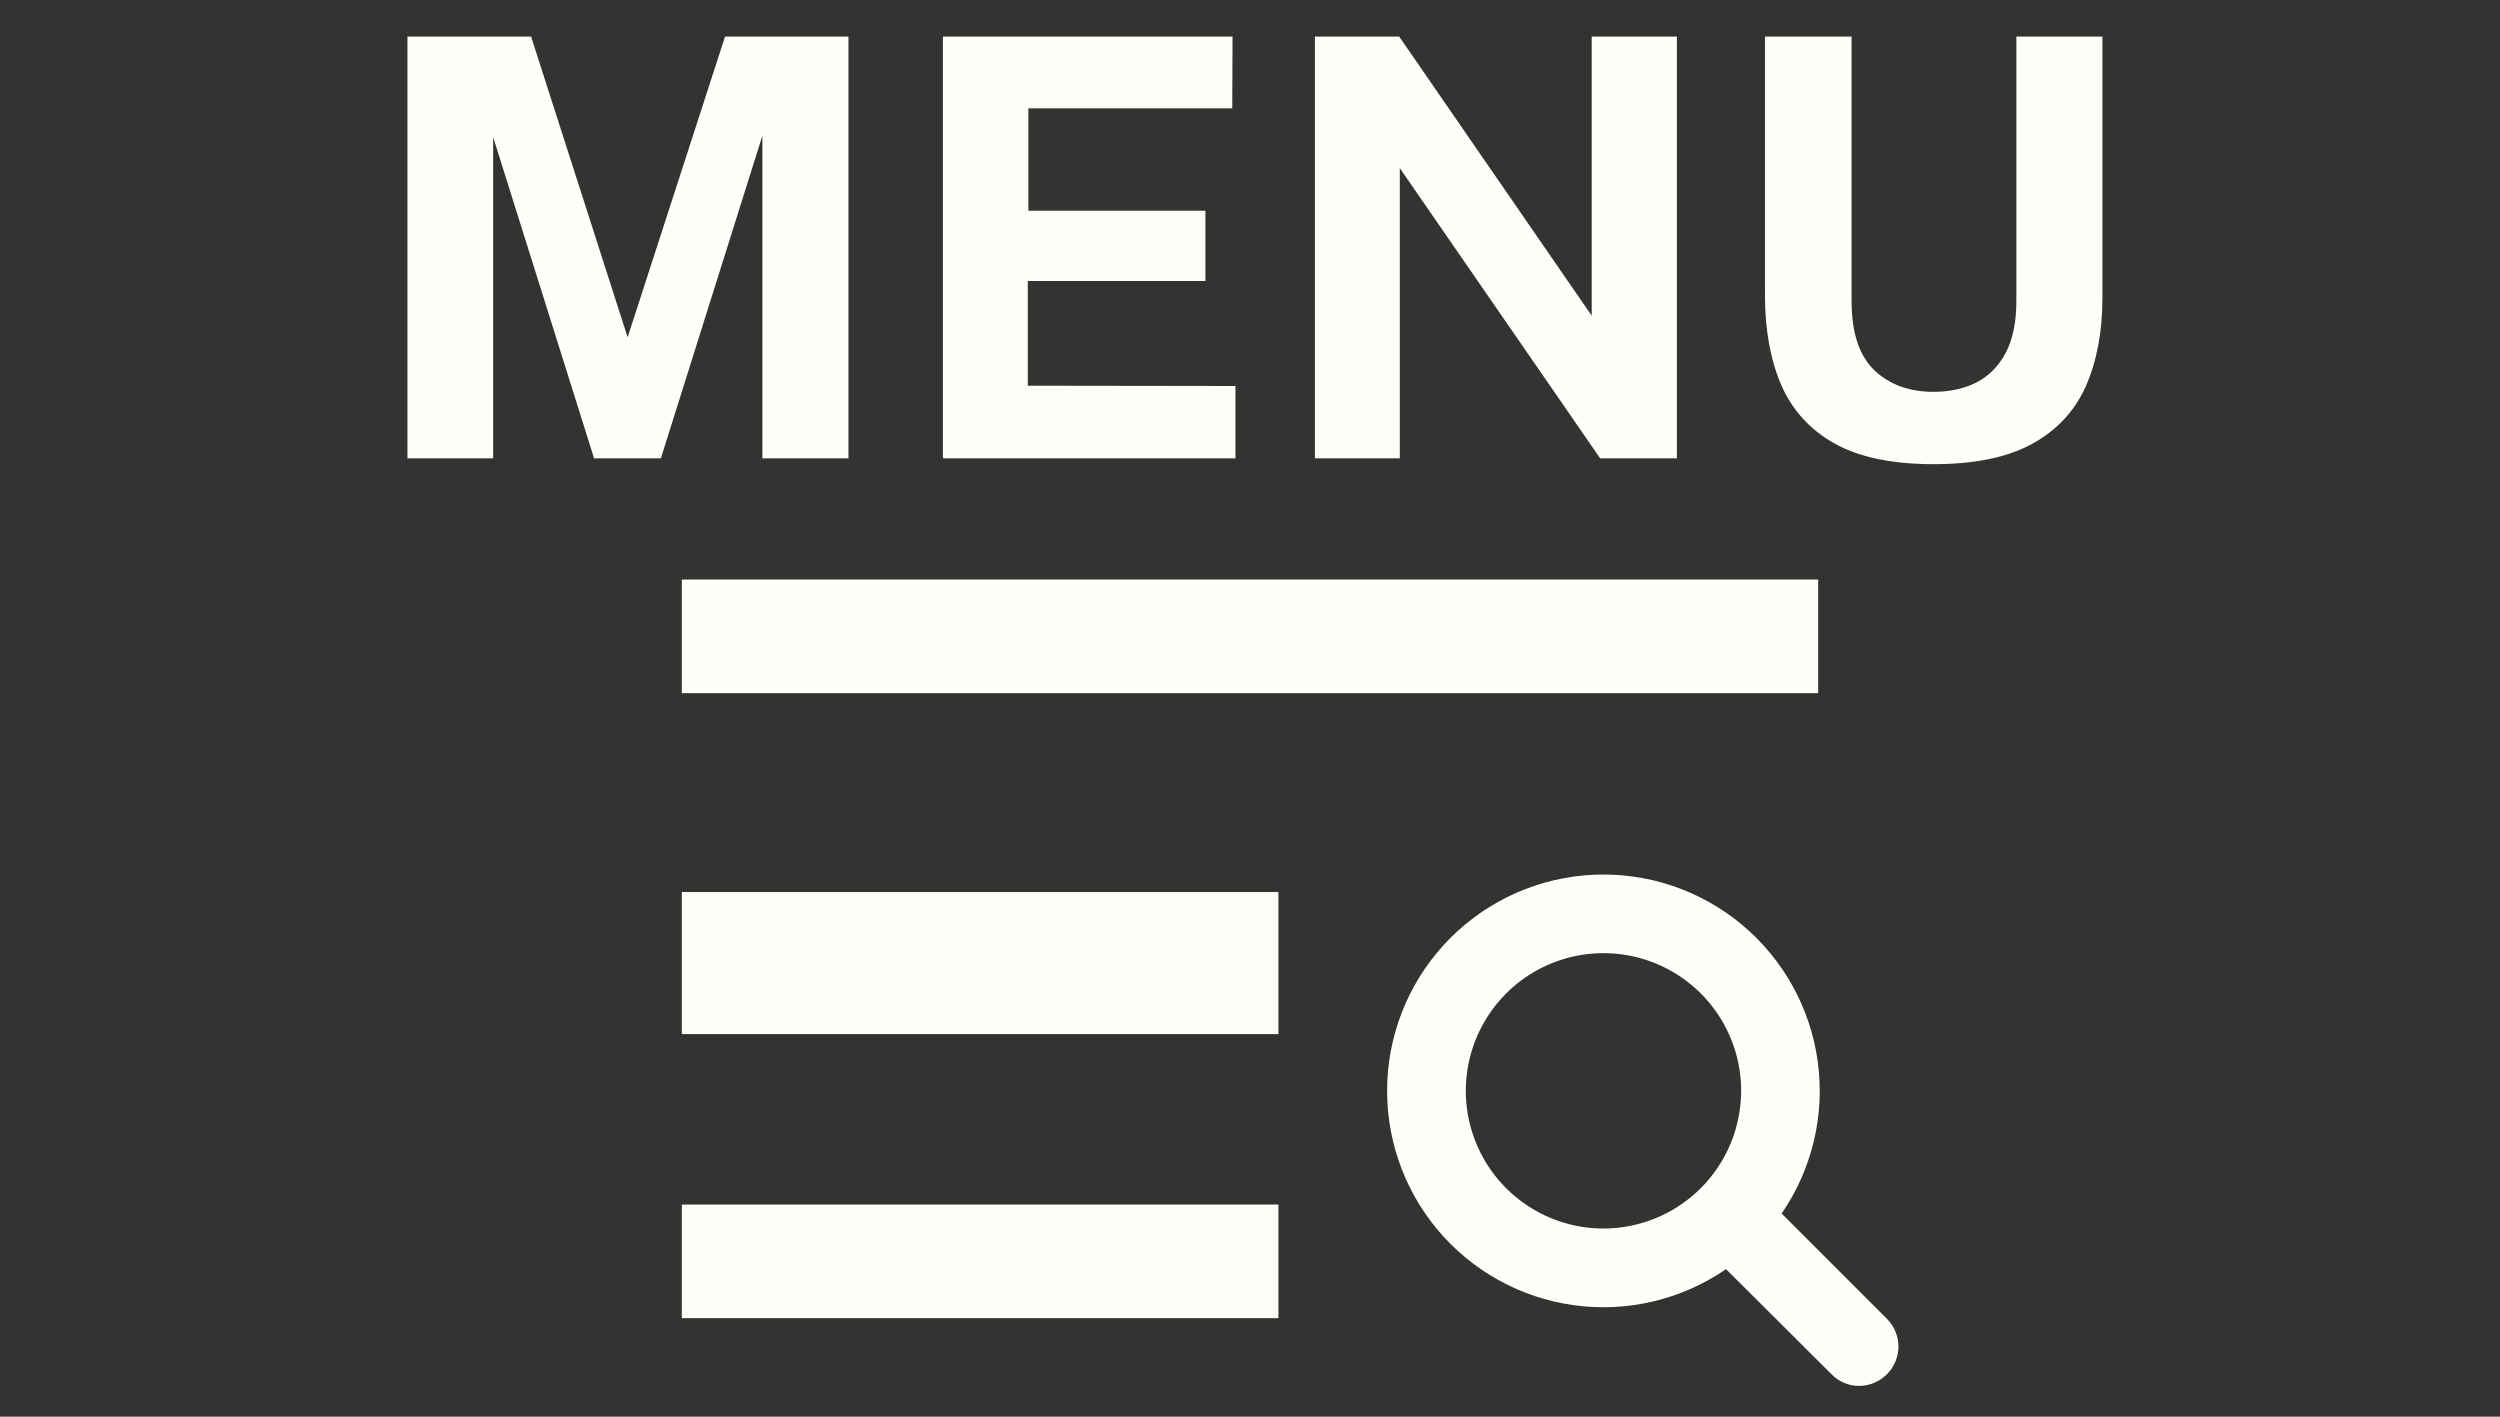
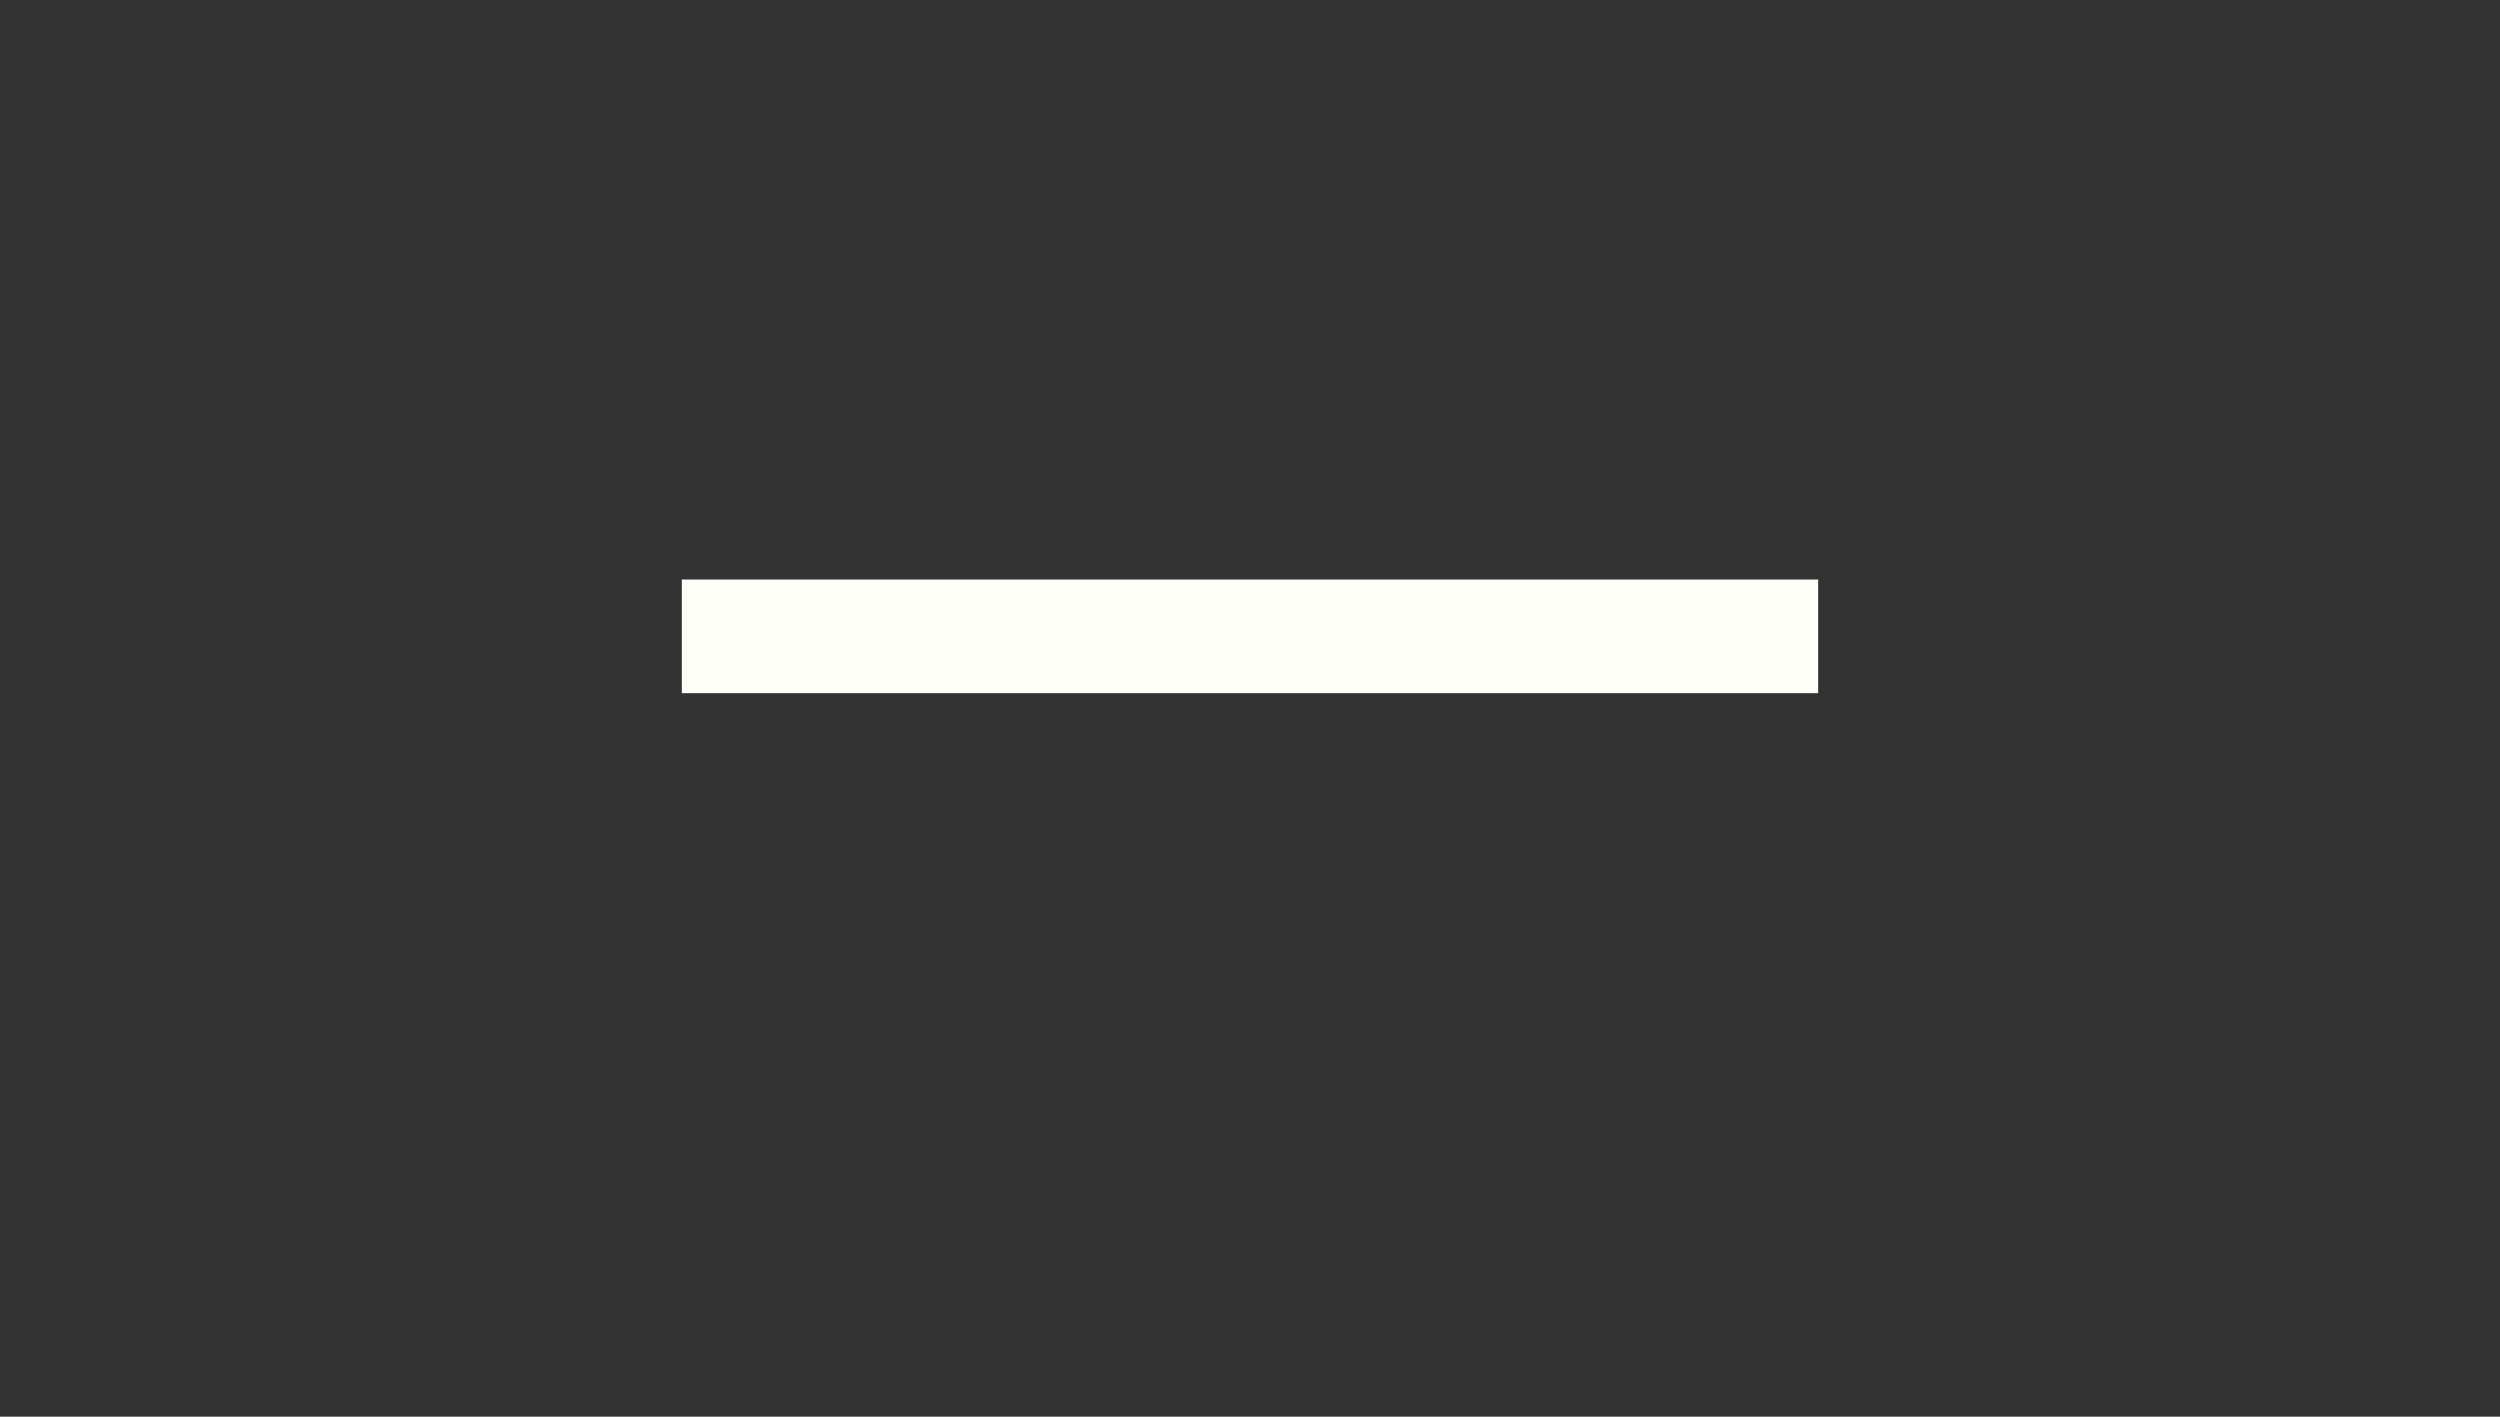
<svg xmlns="http://www.w3.org/2000/svg" width="60" height="34" viewBox="0 0 60 34" fill="none">
  <rect x="0" y="0" width="60" height="34" fill="#333333" stroke="none" />
-   <path d="M30.682 28.909H16.364V31.636H30.682V28.909Z" fill="#FEFFF8" />
-   <path d="M30.682 21.409H16.364V24.818H30.682V21.409Z" fill="#FEFFF8" />
  <path d="M43.636 13.909H16.364V16.636H43.636V13.909Z" fill="#FEFFF8" />
-   <path d="M9.779 11V0.878H12.746L15.063 8.095L17.401 0.878H20.363V11H18.297V3.258L15.861 11H14.258L11.836 3.293V11H9.779ZM22.63 11V0.878H29.581L29.574 2.6H24.681V5.057H28.93V6.744H24.667V9.257L29.651 9.264V11H22.63ZM31.558 11V0.878H33.581L38.201 7.577V0.878H40.245V11H38.404L33.595 4.035V11H31.558ZM46.405 11.14C45.42 11.14 44.631 10.977 44.039 10.65C43.446 10.319 43.017 9.85 42.751 9.243C42.489 8.636 42.359 7.913 42.359 7.073V0.878H44.438V7.227C44.438 7.983 44.62 8.536 44.984 8.886C45.348 9.231 45.821 9.404 46.405 9.404C46.792 9.404 47.135 9.329 47.434 9.18C47.732 9.026 47.966 8.79 48.134 8.473C48.306 8.151 48.393 7.736 48.393 7.227V0.878H50.458V7.143C50.458 7.96 50.325 8.669 50.059 9.271C49.793 9.868 49.361 10.33 48.764 10.657C48.171 10.979 47.385 11.14 46.405 11.14Z" fill="#FEFFF8" />
-   <path fill-rule="evenodd" clip-rule="evenodd" d="M41.788 26.18C41.788 25.527 41.594 24.888 41.231 24.344C40.868 23.801 40.352 23.377 39.748 23.127C39.144 22.877 38.48 22.812 37.839 22.939C37.198 23.067 36.609 23.381 36.147 23.844C35.685 24.306 35.37 24.895 35.243 25.536C35.115 26.177 35.181 26.841 35.431 27.445C35.681 28.049 36.105 28.565 36.648 28.928C37.191 29.291 37.83 29.485 38.483 29.485C39.359 29.484 40.199 29.136 40.819 28.516C41.438 27.897 41.786 27.057 41.788 26.18ZM45.563 32.317C45.562 32.567 45.462 32.806 45.285 32.983C45.108 33.16 44.869 33.26 44.619 33.262C44.495 33.262 44.373 33.237 44.259 33.189C44.145 33.141 44.042 33.07 43.956 32.982L41.425 30.459C40.358 31.193 39.055 31.502 37.773 31.325C36.49 31.148 35.32 30.498 34.492 29.503C33.663 28.507 33.237 27.238 33.296 25.944C33.355 24.651 33.896 23.425 34.811 22.51C35.727 21.594 36.952 21.053 38.245 20.994C39.539 20.935 40.807 21.362 41.803 22.19C42.798 23.018 43.448 24.189 43.625 25.472C43.802 26.755 43.493 28.058 42.759 29.125L45.29 31.656C45.464 31.832 45.562 32.07 45.563 32.317Z" fill="#FEFFF8" />
</svg>